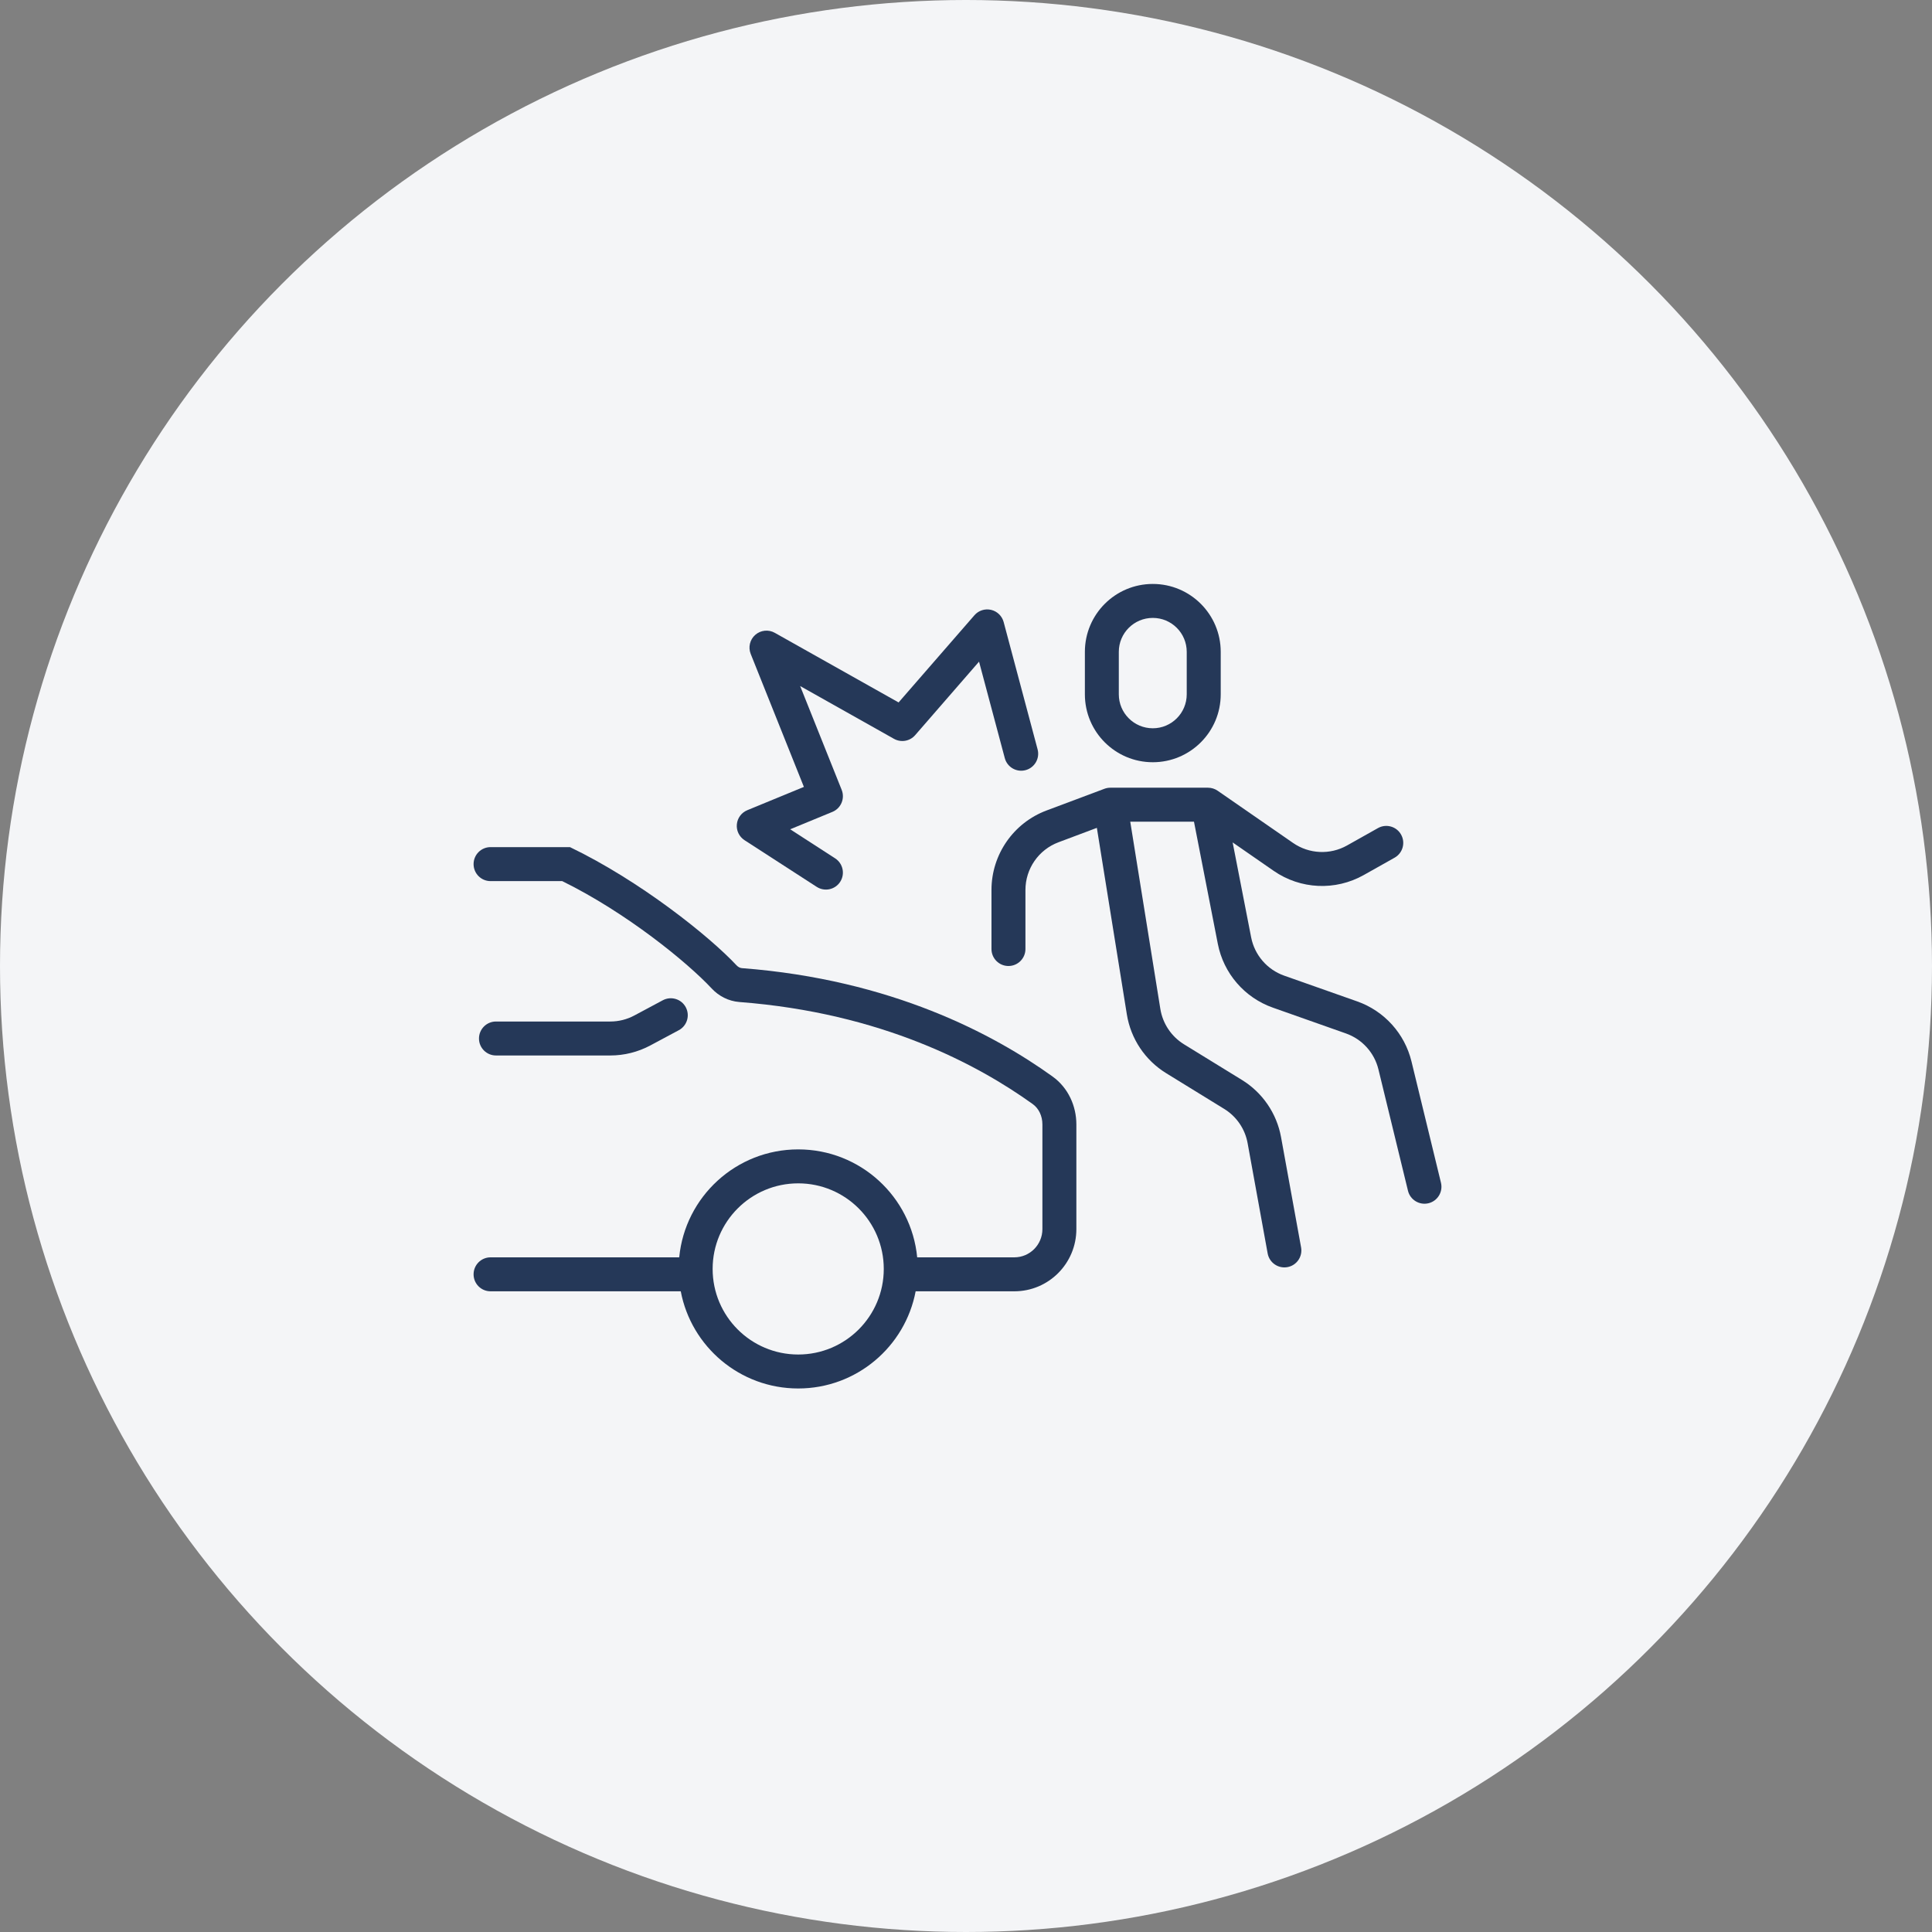
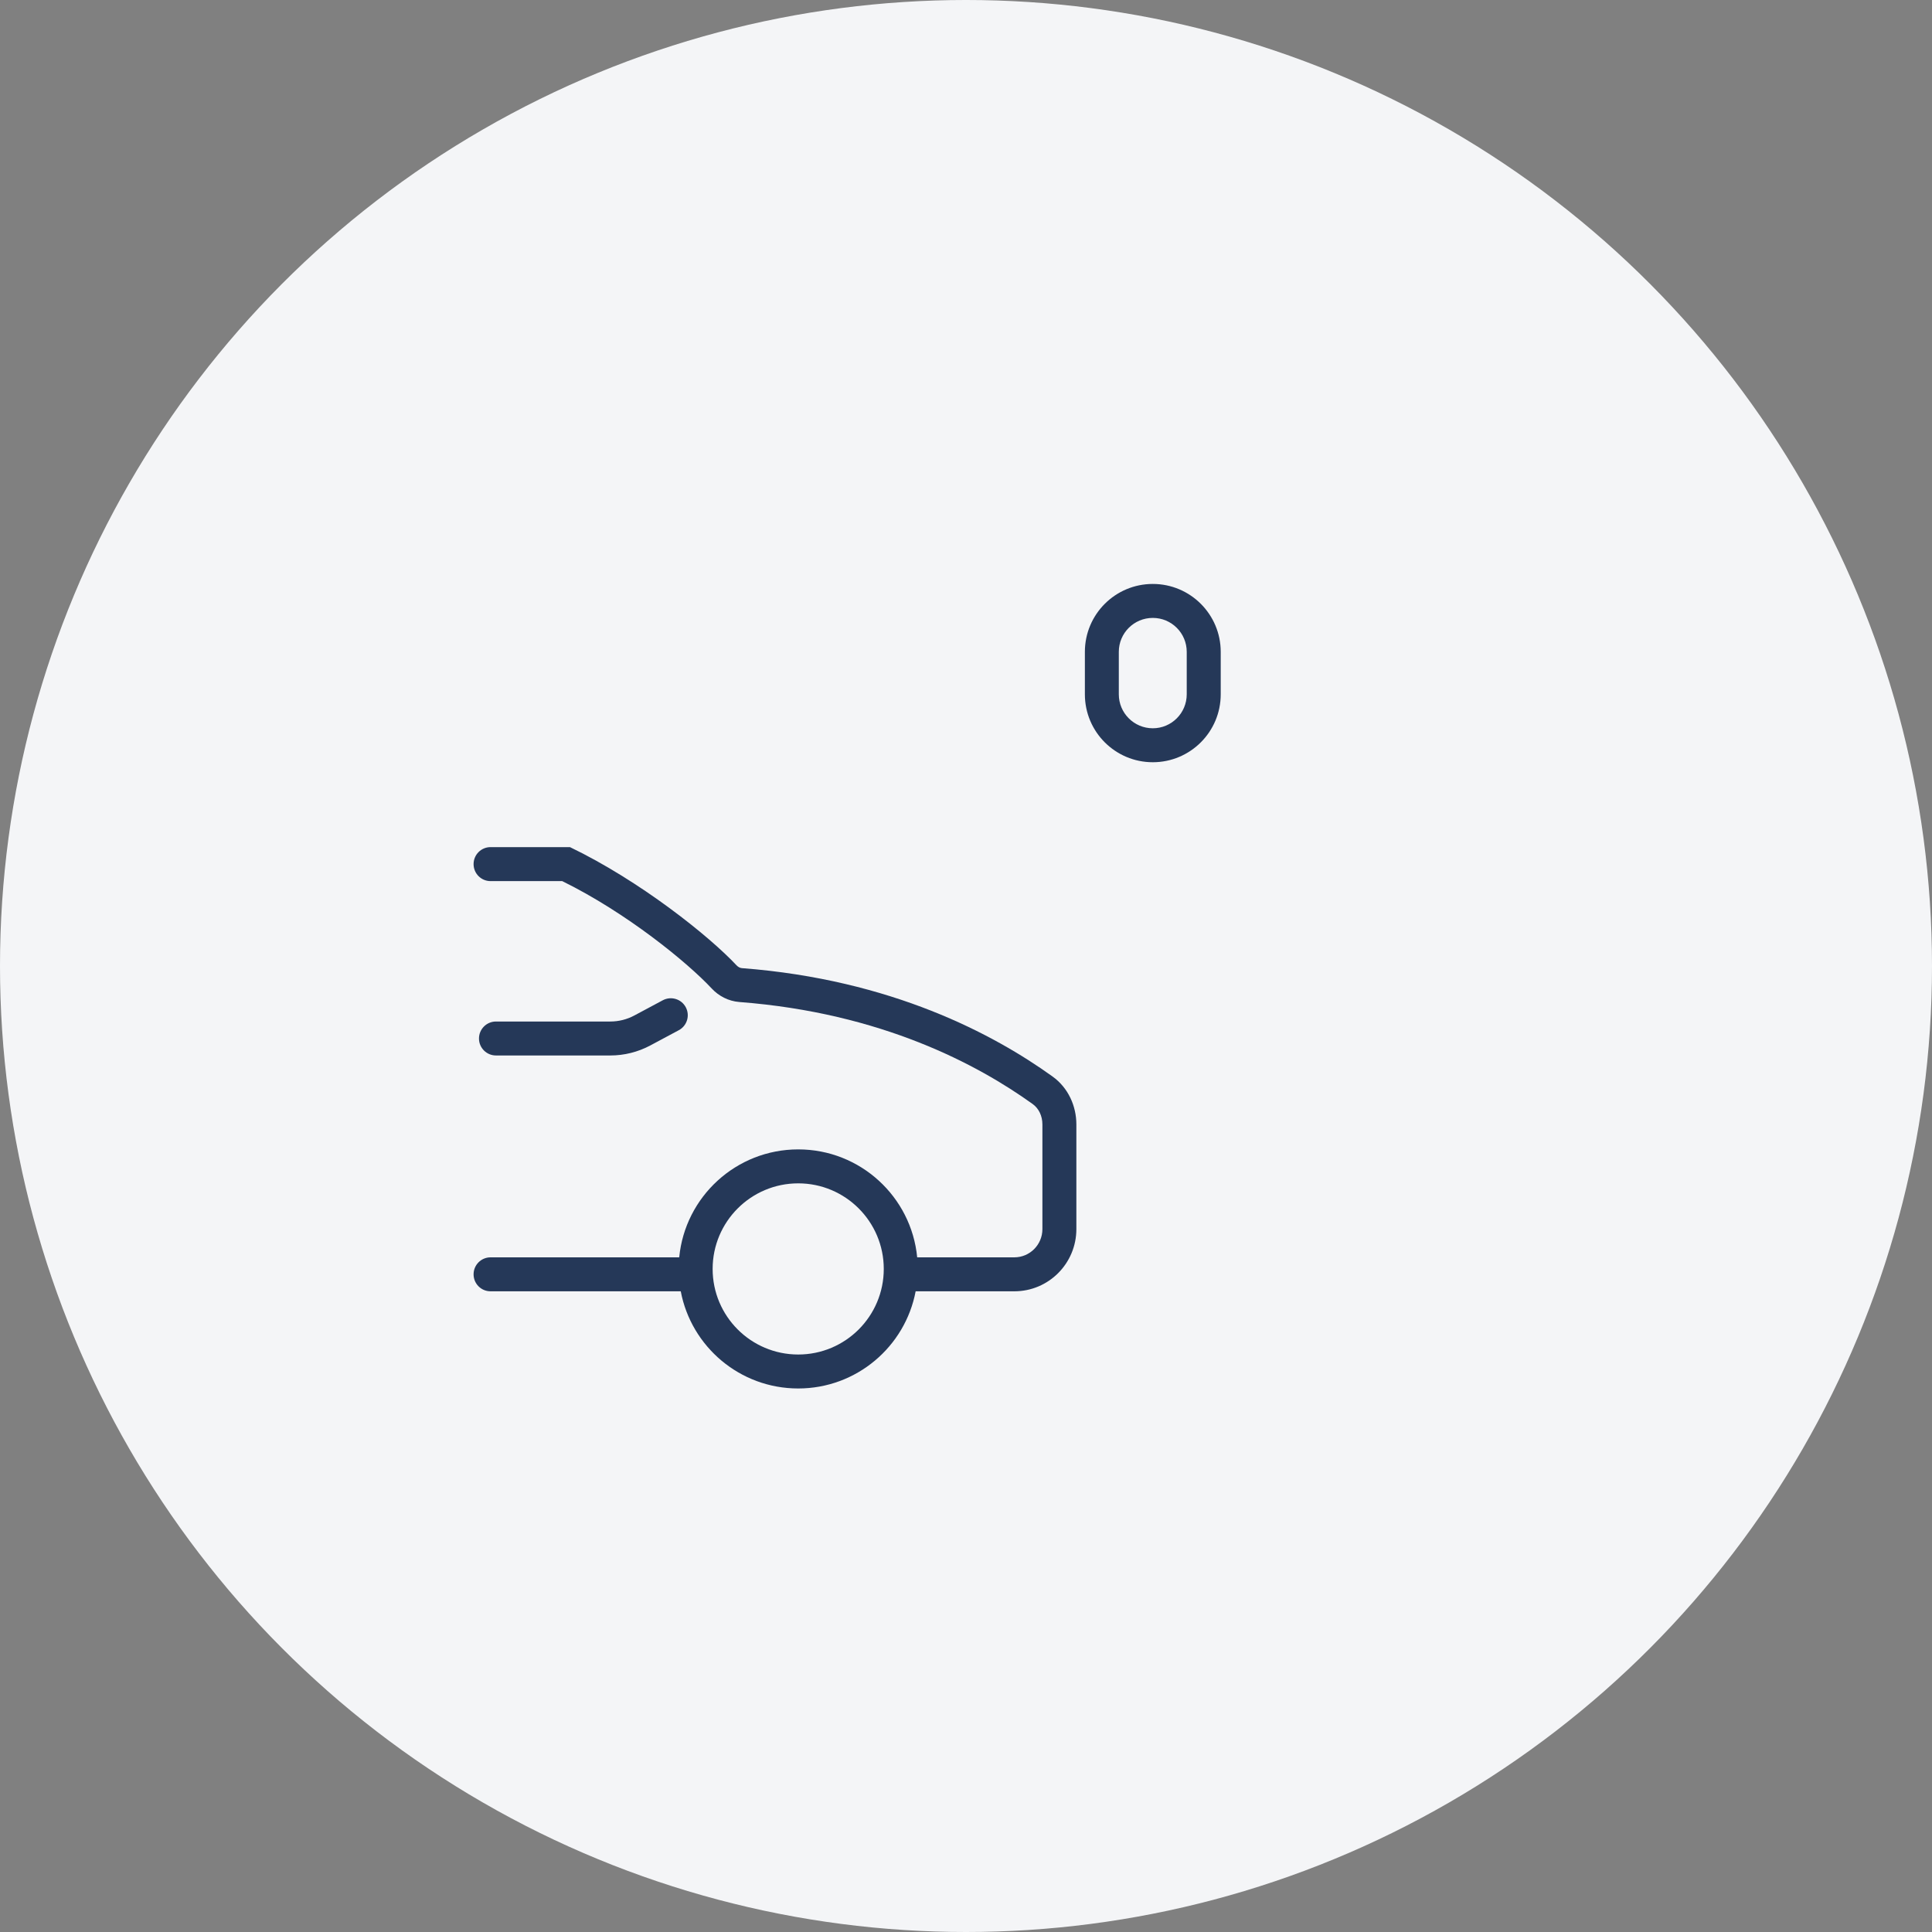
<svg xmlns="http://www.w3.org/2000/svg" width="64" height="64" viewBox="0 0 64 64" fill="none">
  <rect x="0" y="0" width="64" height="64" fill="#808080" stroke="none" />
  <circle cx="32" cy="32" r="32" fill="#F4F5F7" />
  <path fill-rule="evenodd" clip-rule="evenodd" d="M38.188 19.344C36.945 19.344 35.938 20.351 35.938 21.594V23C35.938 24.243 36.945 25.25 38.188 25.25C39.43 25.25 40.438 24.243 40.438 23V21.594C40.438 20.351 39.43 19.344 38.188 19.344ZM37.062 21.594C37.062 20.972 37.566 20.469 38.188 20.469C38.809 20.469 39.312 20.972 39.312 21.594V23C39.312 23.621 38.809 24.125 38.188 24.125C37.566 24.125 37.062 23.621 37.062 23V21.594Z" fill="#253858" />
-   <path d="M33.247 20.605C33.193 20.404 33.033 20.249 32.83 20.202C32.627 20.155 32.415 20.224 32.279 20.381L29.767 23.269L25.666 20.963C25.459 20.846 25.199 20.873 25.02 21.03C24.84 21.187 24.78 21.441 24.868 21.662L26.63 26.067L24.755 26.839C24.561 26.919 24.428 27.099 24.409 27.308C24.389 27.516 24.488 27.718 24.663 27.832L27.054 29.378C27.315 29.547 27.663 29.473 27.832 29.212C28 28.951 27.926 28.603 27.665 28.434L26.176 27.471L27.574 26.895C27.859 26.778 27.996 26.453 27.882 26.166L26.506 22.726L29.615 24.475C29.848 24.605 30.14 24.555 30.315 24.354L32.432 21.918L33.285 25.114C33.365 25.414 33.673 25.592 33.973 25.512C34.273 25.432 34.452 25.124 34.372 24.824L33.247 20.605Z" fill="#253858" />
-   <path d="M36.781 26.094C36.714 26.094 36.647 26.106 36.584 26.13L34.669 26.848C33.571 27.259 32.844 28.309 32.844 29.481V31.438C32.844 31.748 33.096 32 33.406 32C33.717 32 33.969 31.748 33.969 31.438V29.481C33.969 28.778 34.405 28.148 35.064 27.901L36.335 27.424L37.328 33.602C37.458 34.41 37.933 35.122 38.631 35.551L40.553 36.734C40.962 36.985 41.244 37.398 41.329 37.87L41.993 41.523C42.049 41.828 42.342 42.031 42.648 41.975C42.953 41.92 43.156 41.627 43.1 41.321L42.436 37.668C42.293 36.883 41.823 36.195 41.143 35.776L39.22 34.593C38.802 34.335 38.517 33.908 38.438 33.423L37.441 27.219H39.552L40.342 31.267C40.533 32.245 41.227 33.049 42.167 33.38L44.585 34.234C45.123 34.424 45.529 34.873 45.663 35.427L46.641 39.445C46.714 39.747 47.019 39.932 47.321 39.859C47.622 39.786 47.807 39.481 47.734 39.18L46.757 35.161C46.532 34.237 45.856 33.49 44.96 33.173L42.541 32.32C41.977 32.121 41.561 31.638 41.446 31.052L40.833 27.906L42.194 28.849C43.079 29.462 44.236 29.515 45.174 28.988L46.198 28.412C46.468 28.26 46.565 27.917 46.412 27.646C46.26 27.375 45.917 27.279 45.646 27.432L44.623 28.007C44.06 28.324 43.366 28.291 42.835 27.924L40.336 26.194C40.242 26.129 40.13 26.094 40.016 26.094H36.781Z" fill="#253858" />
  <path fill-rule="evenodd" clip-rule="evenodd" d="M15.688 28.625C15.688 28.314 15.939 28.062 16.25 28.062H18.881C21.191 29.172 23.495 31.009 24.398 31.977C24.455 32.038 24.521 32.067 24.579 32.071C29.535 32.45 32.922 34.263 34.865 35.659C35.39 36.036 35.656 36.642 35.656 37.249V40.715C35.656 41.852 34.738 42.776 33.601 42.776H30.332C29.985 44.609 28.375 45.995 26.442 45.995C24.508 45.995 22.898 44.609 22.551 42.776H16.25C15.939 42.776 15.688 42.525 15.688 42.214C15.688 41.903 15.939 41.651 16.25 41.651H22.5C22.693 39.645 24.384 38.075 26.442 38.075C28.499 38.075 30.19 39.645 30.383 41.651H33.601C34.113 41.651 34.531 41.234 34.531 40.715V37.249C34.531 36.962 34.407 36.715 34.208 36.572C32.398 35.272 29.204 33.553 24.493 33.193C24.128 33.165 23.806 32.992 23.575 32.744C22.777 31.888 20.759 30.236 18.624 29.188H16.25C15.939 29.188 15.688 28.936 15.688 28.625ZM23.607 42.035C23.607 40.47 24.876 39.2 26.442 39.2C28.007 39.2 29.276 40.47 29.276 42.035C29.276 43.601 28.007 44.87 26.442 44.87C24.876 44.87 23.607 43.601 23.607 42.035Z" fill="#253858" />
  <path d="M22.717 33.366C22.863 33.64 22.76 33.981 22.486 34.127L21.542 34.632C21.134 34.85 20.679 34.964 20.216 34.964H16.43C16.119 34.964 15.867 34.712 15.867 34.402C15.867 34.091 16.119 33.839 16.43 33.839H20.216C20.494 33.839 20.767 33.771 21.012 33.64L21.956 33.135C22.23 32.989 22.571 33.092 22.717 33.366Z" fill="#253858" />
</svg>